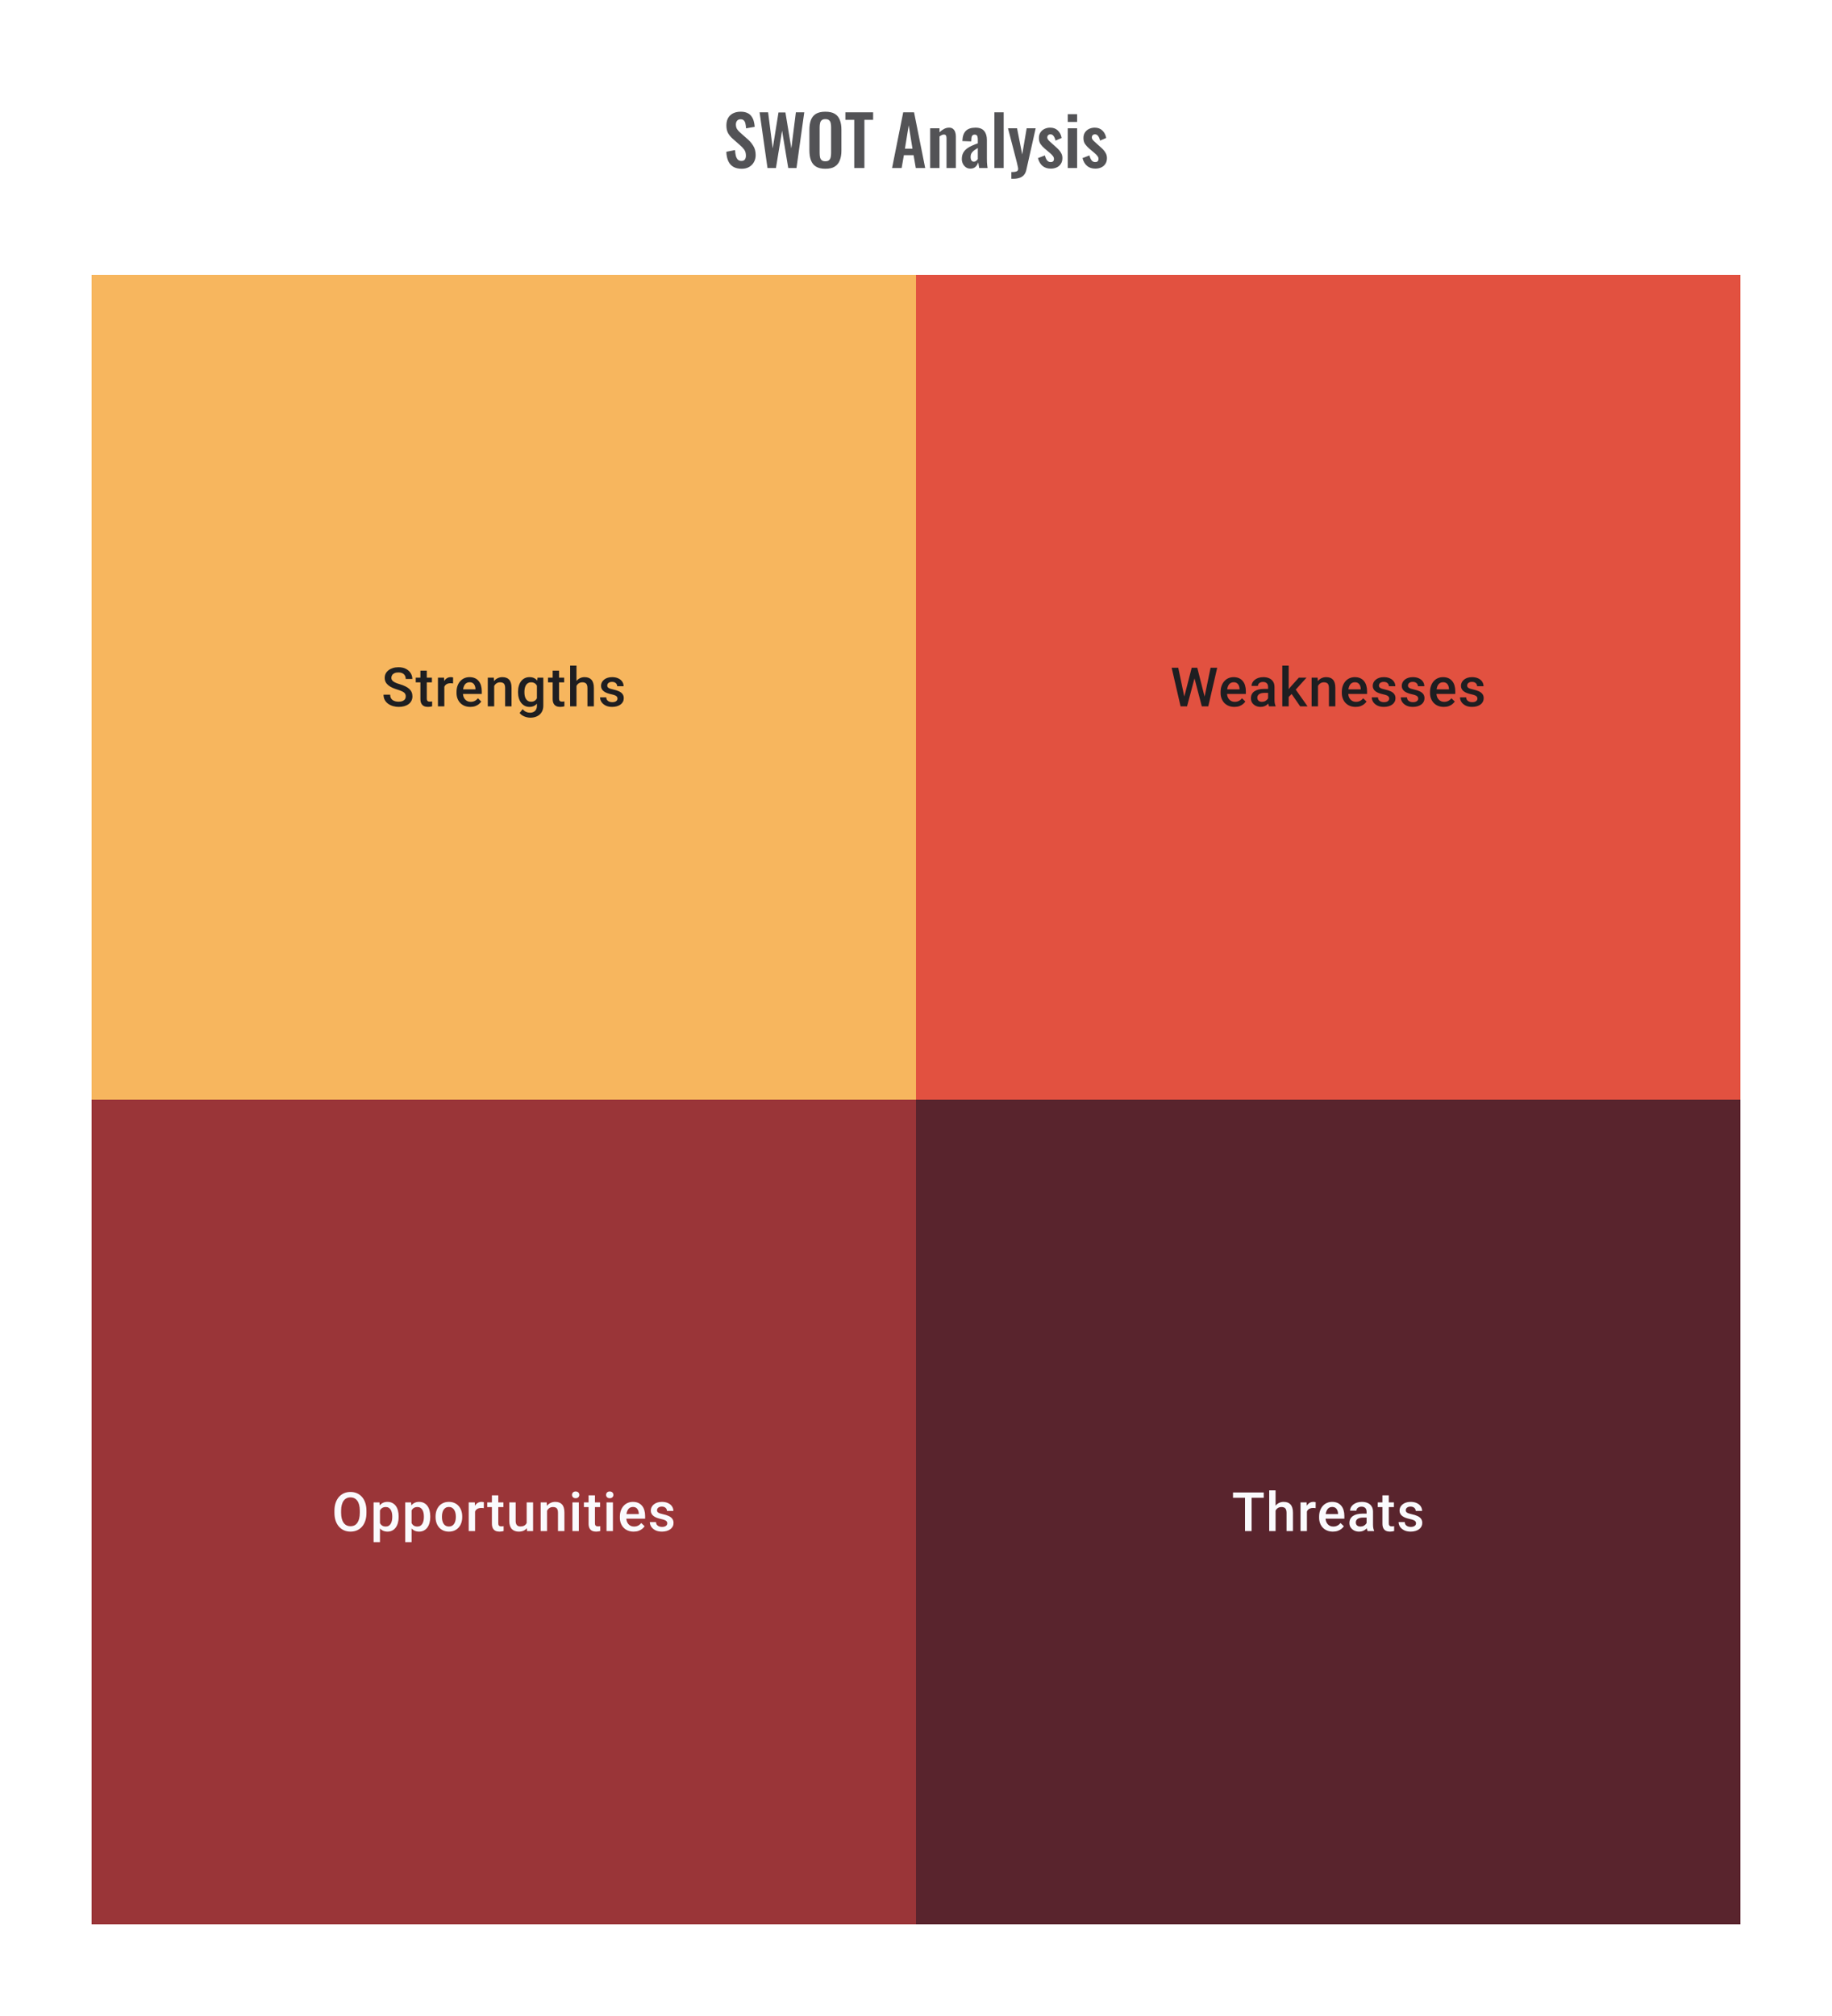
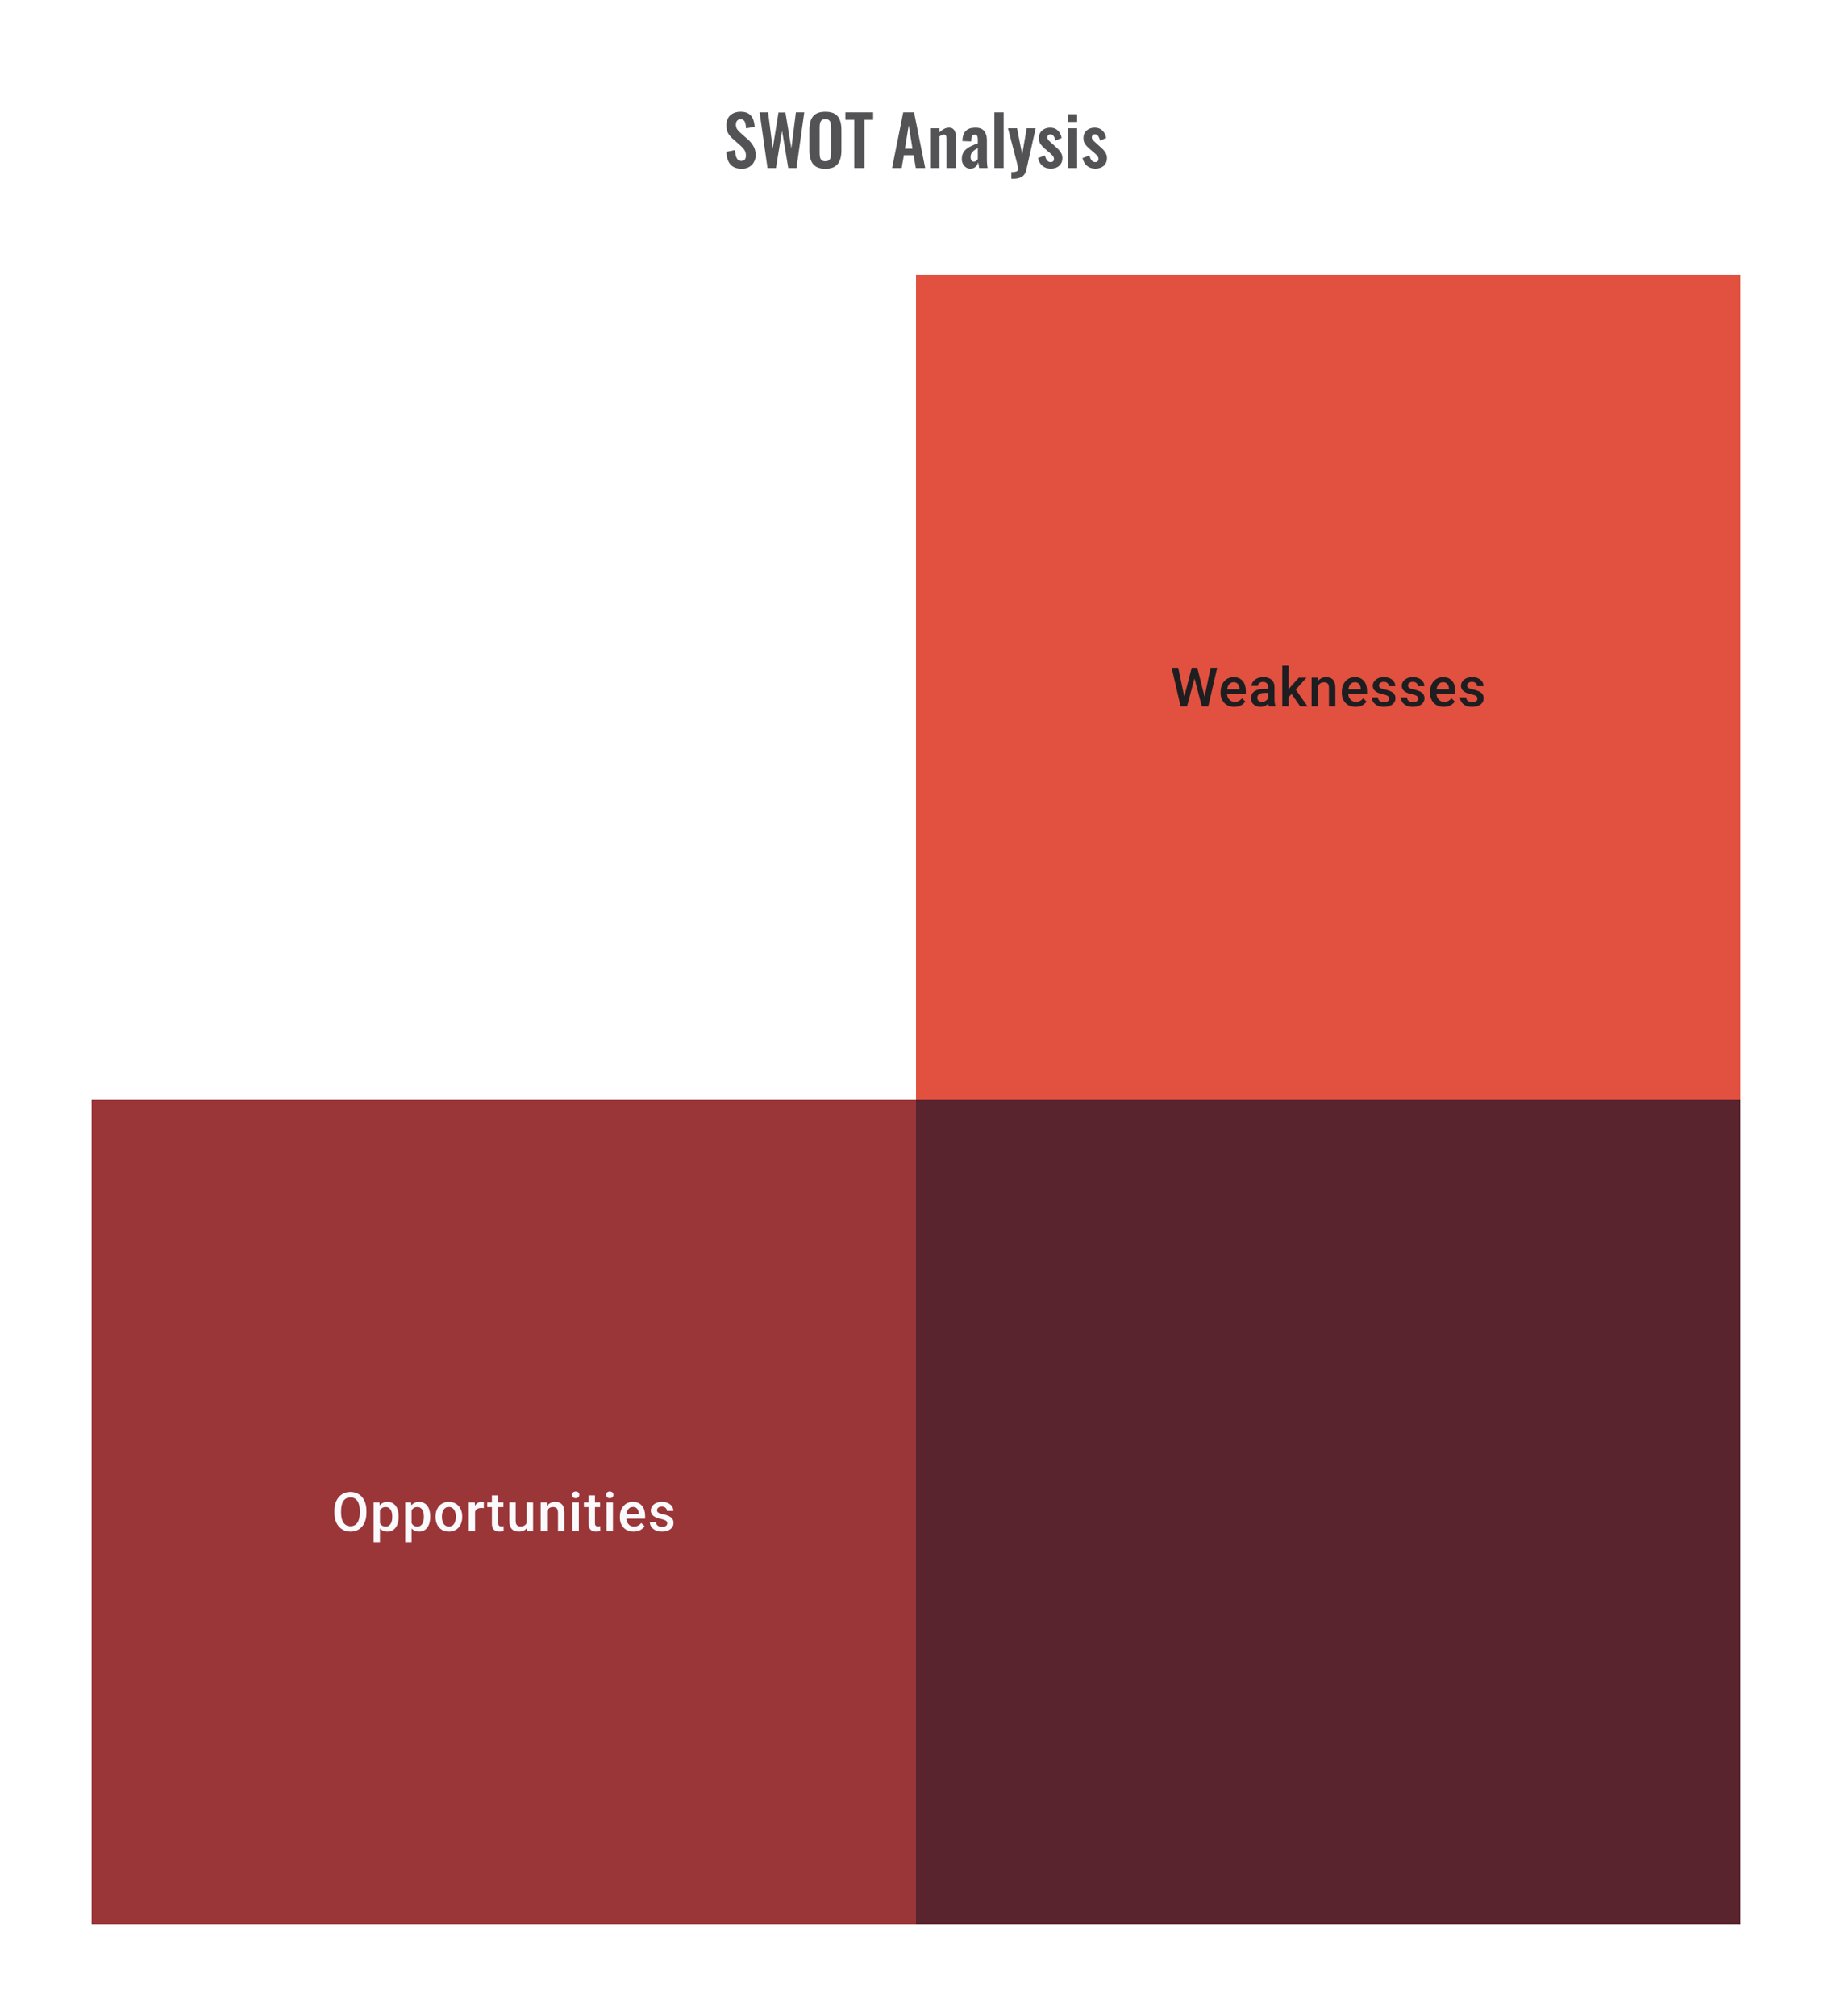
<svg xmlns="http://www.w3.org/2000/svg" width="480" height="528" viewBox="0 0 480 528" fill="none">
  <path d="M194.338 44.198C193.462 44.198 192.73 44.03 192.142 43.694C191.554 43.346 191.11 42.842 190.81 42.182C190.51 41.522 190.342 40.712 190.306 39.752L192.592 39.302C192.616 39.866 192.682 40.364 192.79 40.796C192.91 41.228 193.084 41.564 193.312 41.804C193.552 42.032 193.864 42.146 194.248 42.146C194.68 42.146 194.986 42.02 195.166 41.768C195.346 41.504 195.436 41.174 195.436 40.778C195.436 40.142 195.292 39.62 195.004 39.212C194.716 38.804 194.332 38.396 193.852 37.988L192.016 36.368C191.5 35.924 191.086 35.432 190.774 34.892C190.474 34.34 190.324 33.662 190.324 32.858C190.324 31.706 190.66 30.818 191.332 30.194C192.004 29.57 192.922 29.258 194.086 29.258C194.77 29.258 195.34 29.366 195.796 29.582C196.252 29.786 196.612 30.074 196.876 30.446C197.152 30.818 197.356 31.244 197.488 31.724C197.62 32.192 197.704 32.69 197.74 33.218L195.472 33.614C195.448 33.158 195.394 32.75 195.31 32.39C195.238 32.03 195.1 31.748 194.896 31.544C194.704 31.34 194.416 31.238 194.032 31.238C193.636 31.238 193.33 31.37 193.114 31.634C192.91 31.886 192.808 32.204 192.808 32.588C192.808 33.08 192.91 33.488 193.114 33.812C193.318 34.124 193.612 34.448 193.996 34.784L195.814 36.386C196.414 36.89 196.924 37.484 197.344 38.168C197.776 38.84 197.992 39.656 197.992 40.616C197.992 41.312 197.836 41.93 197.524 42.47C197.224 43.01 196.798 43.436 196.246 43.748C195.706 44.048 195.07 44.198 194.338 44.198ZM201.091 44L199.021 29.42H201.253L202.459 38.87L203.971 29.456H205.789L207.337 38.87L208.525 29.42H210.721L208.687 44H206.527L204.907 34.226L203.305 44H201.091ZM216.247 44.198C215.215 44.198 214.393 44.006 213.781 43.622C213.169 43.238 212.731 42.686 212.467 41.966C212.203 41.246 212.071 40.394 212.071 39.41V33.956C212.071 32.972 212.203 32.132 212.467 31.436C212.731 30.728 213.169 30.188 213.781 29.816C214.393 29.444 215.215 29.258 216.247 29.258C217.303 29.258 218.131 29.444 218.731 29.816C219.343 30.188 219.781 30.728 220.045 31.436C220.321 32.132 220.459 32.972 220.459 33.956V39.428C220.459 40.4 220.321 41.246 220.045 41.966C219.781 42.674 219.343 43.226 218.731 43.622C218.131 44.006 217.303 44.198 216.247 44.198ZM216.247 42.236C216.691 42.236 217.015 42.14 217.219 41.948C217.435 41.756 217.579 41.492 217.651 41.156C217.723 40.82 217.759 40.454 217.759 40.058V33.344C217.759 32.936 217.723 32.57 217.651 32.246C217.579 31.922 217.435 31.67 217.219 31.49C217.015 31.298 216.691 31.202 216.247 31.202C215.827 31.202 215.509 31.298 215.293 31.49C215.077 31.67 214.933 31.922 214.861 32.246C214.789 32.57 214.753 32.936 214.753 33.344V40.058C214.753 40.454 214.783 40.82 214.843 41.156C214.915 41.492 215.059 41.756 215.275 41.948C215.491 42.14 215.815 42.236 216.247 42.236ZM223.818 44V31.382H221.496V29.42H228.768V31.382H226.482V44H223.818ZM233.733 44L236.649 29.42H239.493L242.409 44H239.943L239.367 40.634H236.829L236.235 44H233.733ZM237.099 38.942H239.079L238.089 32.822L237.099 38.942ZM243.713 44V33.596H246.161V34.64C246.533 34.28 246.923 33.992 247.331 33.776C247.751 33.548 248.201 33.434 248.681 33.434C249.113 33.434 249.455 33.542 249.707 33.758C249.959 33.962 250.145 34.238 250.265 34.586C250.385 34.934 250.445 35.312 250.445 35.72V44H247.997V36.206C247.997 35.894 247.949 35.654 247.853 35.486C247.757 35.318 247.571 35.234 247.295 35.234C247.127 35.234 246.941 35.282 246.737 35.378C246.545 35.474 246.353 35.594 246.161 35.738V44H243.713ZM254.255 44.162C253.787 44.162 253.385 44.042 253.049 43.802C252.713 43.55 252.455 43.238 252.275 42.866C252.095 42.482 252.005 42.086 252.005 41.678C252.005 41.03 252.125 40.484 252.365 40.04C252.605 39.596 252.923 39.224 253.319 38.924C253.715 38.624 254.165 38.366 254.669 38.15C255.173 37.922 255.683 37.718 256.199 37.538V36.638C256.199 36.338 256.175 36.086 256.127 35.882C256.091 35.678 256.013 35.522 255.893 35.414C255.785 35.306 255.611 35.252 255.371 35.252C255.167 35.252 254.999 35.3 254.867 35.396C254.747 35.492 254.657 35.63 254.597 35.81C254.549 35.978 254.519 36.176 254.507 36.404L254.471 37.034L252.149 36.944C252.185 35.744 252.479 34.862 253.031 34.298C253.595 33.722 254.447 33.434 255.587 33.434C256.631 33.434 257.387 33.722 257.855 34.298C258.335 34.874 258.575 35.654 258.575 36.638V41.444C258.575 41.828 258.581 42.176 258.593 42.488C258.617 42.8 258.641 43.082 258.665 43.334C258.701 43.586 258.731 43.808 258.755 44H256.559C256.523 43.76 256.475 43.49 256.415 43.19C256.367 42.878 256.331 42.65 256.307 42.506C256.187 42.926 255.959 43.31 255.623 43.658C255.287 43.994 254.831 44.162 254.255 44.162ZM255.155 42.344C255.311 42.344 255.455 42.308 255.587 42.236C255.731 42.152 255.857 42.056 255.965 41.948C256.073 41.84 256.151 41.744 256.199 41.66V38.762C255.935 38.918 255.683 39.074 255.443 39.23C255.215 39.386 255.011 39.56 254.831 39.752C254.663 39.932 254.531 40.13 254.435 40.346C254.351 40.562 254.309 40.814 254.309 41.102C254.309 41.486 254.381 41.792 254.525 42.02C254.681 42.236 254.891 42.344 255.155 42.344ZM260.539 44V29.42H262.969V44H260.539ZM264.985 46.826V45.062C265.405 45.062 265.747 45.038 266.011 44.99C266.275 44.942 266.467 44.858 266.587 44.738C266.707 44.618 266.767 44.45 266.767 44.234C266.767 44.078 266.725 43.832 266.641 43.496C266.569 43.16 266.485 42.794 266.389 42.398L264.103 33.596H266.479L267.829 40.454L268.999 33.596H271.357L268.927 44.414C268.795 45.026 268.573 45.506 268.261 45.854C267.949 46.202 267.559 46.448 267.091 46.592C266.623 46.748 266.077 46.826 265.453 46.826H264.985ZM275.315 44.162C274.439 44.162 273.719 43.928 273.155 43.46C272.591 42.992 272.189 42.308 271.949 41.408L273.767 40.706C273.911 41.27 274.103 41.702 274.343 42.002C274.583 42.302 274.895 42.452 275.279 42.452C275.567 42.452 275.783 42.38 275.927 42.236C276.071 42.092 276.143 41.894 276.143 41.642C276.143 41.354 276.053 41.096 275.873 40.868C275.705 40.628 275.411 40.334 274.991 39.986L273.731 38.924C273.275 38.528 272.903 38.126 272.615 37.718C272.339 37.298 272.201 36.776 272.201 36.152C272.201 35.588 272.327 35.108 272.579 34.712C272.843 34.304 273.197 33.992 273.641 33.776C274.097 33.548 274.601 33.434 275.153 33.434C275.993 33.434 276.665 33.686 277.169 34.19C277.685 34.682 278.015 35.33 278.159 36.134L276.557 36.818C276.497 36.53 276.407 36.266 276.287 36.026C276.179 35.774 276.035 35.57 275.855 35.414C275.675 35.258 275.465 35.18 275.225 35.18C274.973 35.18 274.769 35.258 274.613 35.414C274.469 35.57 274.397 35.768 274.397 36.008C274.397 36.212 274.481 36.422 274.649 36.638C274.829 36.854 275.081 37.1 275.405 37.376L276.683 38.528C276.959 38.768 277.223 39.026 277.475 39.302C277.727 39.578 277.937 39.89 278.105 40.238C278.273 40.574 278.357 40.964 278.357 41.408C278.357 42.008 278.219 42.512 277.943 42.92C277.679 43.328 277.313 43.64 276.845 43.856C276.389 44.06 275.879 44.162 275.315 44.162ZM279.768 44V33.596H282.216V44H279.768ZM279.768 31.94V29.906H282.216V31.94H279.768ZM286.987 44.162C286.111 44.162 285.391 43.928 284.827 43.46C284.263 42.992 283.861 42.308 283.621 41.408L285.439 40.706C285.583 41.27 285.775 41.702 286.015 42.002C286.255 42.302 286.567 42.452 286.951 42.452C287.239 42.452 287.455 42.38 287.599 42.236C287.743 42.092 287.815 41.894 287.815 41.642C287.815 41.354 287.725 41.096 287.545 40.868C287.377 40.628 287.083 40.334 286.663 39.986L285.403 38.924C284.947 38.528 284.575 38.126 284.287 37.718C284.011 37.298 283.873 36.776 283.873 36.152C283.873 35.588 283.999 35.108 284.251 34.712C284.515 34.304 284.869 33.992 285.313 33.776C285.769 33.548 286.273 33.434 286.825 33.434C287.665 33.434 288.337 33.686 288.841 34.19C289.357 34.682 289.687 35.33 289.831 36.134L288.229 36.818C288.169 36.53 288.079 36.266 287.959 36.026C287.851 35.774 287.707 35.57 287.527 35.414C287.347 35.258 287.137 35.18 286.897 35.18C286.645 35.18 286.441 35.258 286.285 35.414C286.141 35.57 286.069 35.768 286.069 36.008C286.069 36.212 286.153 36.422 286.321 36.638C286.501 36.854 286.753 37.1 287.077 37.376L288.355 38.528C288.631 38.768 288.895 39.026 289.147 39.302C289.399 39.578 289.609 39.89 289.777 40.238C289.945 40.574 290.029 40.964 290.029 41.408C290.029 42.008 289.891 42.512 289.615 42.92C289.351 43.328 288.985 43.64 288.517 43.856C288.061 44.06 287.551 44.162 286.987 44.162Z" fill="#1E1E21" fill-opacity="0.76" />
-   <rect width="216" height="216" transform="translate(24 72)" fill="#F7B65E" />
-   <path d="M106.311 182.396C106.311 182.188 106.278 182.003 106.213 181.841C106.153 181.679 106.045 181.531 105.887 181.396C105.73 181.262 105.508 181.133 105.221 181.008C104.938 180.878 104.577 180.746 104.137 180.612C103.656 180.464 103.212 180.299 102.804 180.119C102.402 179.934 102.05 179.721 101.749 179.48C101.448 179.235 101.214 178.955 101.048 178.64C100.881 178.32 100.798 177.952 100.798 177.536C100.798 177.124 100.883 176.749 101.055 176.411C101.23 176.073 101.478 175.782 101.797 175.536C102.122 175.286 102.503 175.094 102.943 174.96C103.383 174.821 103.869 174.752 104.401 174.752C105.151 174.752 105.797 174.89 106.338 175.168C106.885 175.446 107.304 175.819 107.595 176.286C107.891 176.754 108.04 177.27 108.04 177.834H106.311C106.311 177.501 106.239 177.207 106.095 176.953C105.957 176.693 105.744 176.49 105.457 176.342C105.174 176.194 104.816 176.119 104.38 176.119C103.968 176.119 103.626 176.182 103.353 176.307C103.08 176.432 102.876 176.601 102.742 176.814C102.608 177.027 102.54 177.267 102.54 177.536C102.54 177.726 102.584 177.899 102.672 178.057C102.76 178.209 102.895 178.353 103.075 178.487C103.256 178.617 103.482 178.739 103.756 178.855C104.029 178.971 104.35 179.082 104.721 179.188C105.281 179.355 105.769 179.54 106.186 179.744C106.602 179.943 106.949 180.17 107.227 180.424C107.505 180.679 107.713 180.968 107.852 181.292C107.991 181.612 108.06 181.975 108.06 182.382C108.06 182.808 107.975 183.192 107.804 183.535C107.632 183.873 107.387 184.162 107.068 184.403C106.753 184.639 106.373 184.822 105.929 184.951C105.489 185.076 104.998 185.139 104.457 185.139C103.971 185.139 103.492 185.074 103.02 184.944C102.552 184.815 102.126 184.618 101.742 184.354C101.358 184.086 101.052 183.753 100.825 183.354C100.599 182.952 100.485 182.482 100.485 181.945H102.228C102.228 182.274 102.284 182.554 102.395 182.785C102.51 183.017 102.67 183.206 102.874 183.354C103.077 183.498 103.313 183.604 103.582 183.674C103.855 183.743 104.147 183.778 104.457 183.778C104.864 183.778 105.204 183.72 105.477 183.604C105.755 183.489 105.964 183.327 106.102 183.118C106.241 182.91 106.311 182.669 106.311 182.396ZM113.163 177.487V178.709H108.928V177.487H113.163ZM110.15 175.647H111.823V182.924C111.823 183.155 111.856 183.334 111.921 183.459C111.99 183.579 112.085 183.66 112.205 183.702C112.326 183.743 112.467 183.764 112.629 183.764C112.745 183.764 112.856 183.757 112.962 183.743C113.069 183.729 113.154 183.715 113.219 183.702L113.226 184.979C113.087 185.021 112.925 185.058 112.74 185.09C112.559 185.123 112.351 185.139 112.115 185.139C111.731 185.139 111.391 185.072 111.094 184.938C110.798 184.799 110.567 184.574 110.4 184.264C110.233 183.954 110.15 183.542 110.15 183.028V175.647ZM116.42 178.918V185H114.746V177.487H116.343L116.42 178.918ZM118.718 177.439L118.704 178.994C118.602 178.975 118.491 178.962 118.371 178.952C118.255 178.943 118.139 178.938 118.024 178.938C117.737 178.938 117.484 178.98 117.267 179.063C117.049 179.142 116.866 179.258 116.718 179.411C116.575 179.559 116.464 179.739 116.385 179.952C116.306 180.165 116.26 180.403 116.246 180.667L115.864 180.695C115.864 180.223 115.91 179.786 116.003 179.383C116.096 178.98 116.235 178.626 116.42 178.32C116.609 178.015 116.846 177.777 117.128 177.605C117.415 177.434 117.746 177.348 118.121 177.348C118.223 177.348 118.331 177.358 118.447 177.376C118.567 177.395 118.658 177.416 118.718 177.439ZM123.224 185.139C122.668 185.139 122.166 185.049 121.717 184.868C121.273 184.683 120.893 184.426 120.578 184.097C120.268 183.769 120.03 183.382 119.863 182.938C119.697 182.493 119.613 182.014 119.613 181.501V181.223C119.613 180.635 119.699 180.103 119.87 179.626C120.041 179.149 120.28 178.742 120.585 178.404C120.891 178.061 121.252 177.8 121.669 177.619C122.085 177.439 122.536 177.348 123.023 177.348C123.559 177.348 124.029 177.439 124.432 177.619C124.835 177.8 125.168 178.054 125.432 178.383C125.7 178.707 125.899 179.094 126.029 179.543C126.163 179.992 126.23 180.487 126.23 181.028V181.744H120.426V180.542H124.578V180.41C124.569 180.11 124.508 179.827 124.397 179.563C124.291 179.3 124.127 179.087 123.904 178.925C123.682 178.763 123.386 178.682 123.016 178.682C122.738 178.682 122.49 178.742 122.273 178.862C122.06 178.978 121.881 179.147 121.738 179.369C121.594 179.591 121.483 179.86 121.405 180.174C121.331 180.485 121.294 180.834 121.294 181.223V181.501C121.294 181.829 121.338 182.135 121.426 182.417C121.518 182.695 121.652 182.938 121.828 183.146C122.004 183.354 122.217 183.519 122.467 183.639C122.717 183.755 123.002 183.813 123.321 183.813C123.724 183.813 124.083 183.732 124.397 183.57C124.712 183.408 124.985 183.179 125.217 182.882L126.098 183.736C125.936 183.972 125.726 184.199 125.467 184.417C125.207 184.63 124.89 184.803 124.515 184.938C124.145 185.072 123.715 185.139 123.224 185.139ZM129.48 179.091V185H127.806V177.487H129.382L129.48 179.091ZM129.181 180.966L128.639 180.959C128.644 180.427 128.718 179.938 128.862 179.494C129.01 179.05 129.213 178.668 129.473 178.348C129.736 178.029 130.051 177.784 130.417 177.612C130.783 177.436 131.19 177.348 131.639 177.348C132 177.348 132.326 177.399 132.618 177.501C132.914 177.598 133.166 177.758 133.375 177.98C133.588 178.202 133.75 178.492 133.861 178.848C133.972 179.2 134.027 179.633 134.027 180.147V185H132.347V180.14C132.347 179.779 132.294 179.494 132.187 179.286C132.086 179.073 131.935 178.922 131.736 178.834C131.542 178.742 131.299 178.695 131.007 178.695C130.72 178.695 130.463 178.756 130.236 178.876C130.01 178.996 129.817 179.161 129.66 179.369C129.507 179.577 129.389 179.818 129.306 180.091C129.223 180.364 129.181 180.656 129.181 180.966ZM140.832 177.487H142.352V184.792C142.352 185.468 142.209 186.042 141.922 186.514C141.635 186.986 141.234 187.345 140.721 187.59C140.207 187.84 139.612 187.965 138.936 187.965C138.649 187.965 138.33 187.923 137.978 187.84C137.631 187.757 137.293 187.622 136.964 187.437C136.64 187.257 136.369 187.018 136.152 186.722L136.936 185.736C137.205 186.055 137.501 186.289 137.825 186.437C138.149 186.585 138.489 186.659 138.846 186.659C139.23 186.659 139.556 186.588 139.825 186.444C140.098 186.305 140.309 186.099 140.457 185.826C140.605 185.553 140.679 185.22 140.679 184.826V179.188L140.832 177.487ZM135.728 181.327V181.181C135.728 180.612 135.798 180.093 135.937 179.626C136.075 179.154 136.275 178.749 136.534 178.411C136.793 178.068 137.108 177.807 137.478 177.626C137.848 177.441 138.267 177.348 138.735 177.348C139.221 177.348 139.635 177.436 139.978 177.612C140.325 177.788 140.614 178.04 140.846 178.369C141.077 178.693 141.258 179.082 141.387 179.536C141.521 179.985 141.621 180.485 141.686 181.035V181.501C141.626 182.037 141.524 182.528 141.38 182.973C141.237 183.417 141.047 183.801 140.811 184.125C140.575 184.449 140.283 184.699 139.936 184.875C139.593 185.051 139.188 185.139 138.721 185.139C138.263 185.139 137.848 185.044 137.478 184.854C137.112 184.664 136.798 184.398 136.534 184.056C136.275 183.713 136.075 183.31 135.937 182.848C135.798 182.38 135.728 181.873 135.728 181.327ZM137.402 181.181V181.327C137.402 181.67 137.434 181.989 137.499 182.285C137.568 182.581 137.672 182.843 137.811 183.07C137.955 183.292 138.135 183.468 138.353 183.597C138.575 183.722 138.837 183.785 139.137 183.785C139.531 183.785 139.853 183.702 140.103 183.535C140.357 183.368 140.552 183.144 140.686 182.861C140.825 182.574 140.922 182.255 140.977 181.903V180.647C140.95 180.373 140.892 180.119 140.804 179.883C140.721 179.647 140.607 179.441 140.464 179.265C140.32 179.084 140.14 178.945 139.922 178.848C139.705 178.746 139.448 178.695 139.151 178.695C138.851 178.695 138.589 178.76 138.367 178.89C138.145 179.019 137.962 179.198 137.818 179.424C137.679 179.651 137.575 179.915 137.506 180.216C137.436 180.517 137.402 180.839 137.402 181.181ZM147.816 177.487V178.709H143.581V177.487H147.816ZM144.803 175.647H146.476V182.924C146.476 183.155 146.509 183.334 146.574 183.459C146.643 183.579 146.738 183.66 146.858 183.702C146.979 183.743 147.12 183.764 147.282 183.764C147.398 183.764 147.509 183.757 147.615 183.743C147.722 183.729 147.807 183.715 147.872 183.702L147.879 184.979C147.74 185.021 147.578 185.058 147.393 185.09C147.212 185.123 147.004 185.139 146.768 185.139C146.384 185.139 146.044 185.072 145.747 184.938C145.451 184.799 145.22 184.574 145.053 184.264C144.886 183.954 144.803 183.542 144.803 183.028V175.647ZM151.045 174.335V185H149.378V174.335H151.045ZM150.753 180.966L150.212 180.959C150.216 180.441 150.288 179.961 150.427 179.522C150.57 179.082 150.769 178.7 151.024 178.376C151.283 178.047 151.593 177.795 151.954 177.619C152.315 177.439 152.716 177.348 153.156 177.348C153.526 177.348 153.859 177.399 154.155 177.501C154.456 177.603 154.716 177.767 154.933 177.994C155.151 178.216 155.315 178.508 155.426 178.869C155.542 179.225 155.6 179.661 155.6 180.174V185H153.919V180.16C153.919 179.799 153.866 179.512 153.76 179.3C153.658 179.087 153.507 178.934 153.308 178.841C153.109 178.744 152.866 178.695 152.579 178.695C152.278 178.695 152.012 178.756 151.781 178.876C151.554 178.996 151.364 179.161 151.211 179.369C151.059 179.577 150.943 179.818 150.864 180.091C150.79 180.364 150.753 180.656 150.753 180.966ZM161.793 182.966C161.793 182.799 161.751 182.649 161.668 182.514C161.585 182.375 161.425 182.25 161.189 182.139C160.957 182.028 160.615 181.926 160.161 181.834C159.763 181.746 159.397 181.642 159.064 181.521C158.735 181.396 158.453 181.246 158.217 181.07C157.981 180.894 157.798 180.686 157.668 180.445C157.539 180.204 157.474 179.927 157.474 179.612C157.474 179.306 157.541 179.017 157.675 178.744C157.81 178.471 158.002 178.23 158.252 178.022C158.502 177.814 158.805 177.649 159.161 177.529C159.522 177.409 159.925 177.348 160.369 177.348C160.999 177.348 161.538 177.455 161.987 177.668C162.441 177.876 162.788 178.161 163.029 178.522C163.269 178.878 163.39 179.281 163.39 179.73H161.716C161.716 179.531 161.666 179.346 161.564 179.175C161.467 178.999 161.318 178.857 161.119 178.751C160.92 178.64 160.67 178.584 160.369 178.584C160.082 178.584 159.844 178.631 159.654 178.723C159.469 178.811 159.33 178.927 159.238 179.07C159.15 179.214 159.106 179.371 159.106 179.543C159.106 179.667 159.129 179.781 159.175 179.883C159.226 179.98 159.309 180.07 159.425 180.154C159.541 180.232 159.698 180.306 159.897 180.376C160.101 180.445 160.356 180.512 160.661 180.577C161.235 180.697 161.728 180.852 162.14 181.042C162.557 181.227 162.876 181.468 163.098 181.764C163.32 182.056 163.431 182.426 163.431 182.875C163.431 183.209 163.36 183.514 163.216 183.792C163.077 184.065 162.874 184.303 162.605 184.507C162.337 184.706 162.015 184.861 161.64 184.972C161.27 185.083 160.853 185.139 160.39 185.139C159.71 185.139 159.134 185.019 158.661 184.778C158.189 184.532 157.831 184.22 157.585 183.84C157.344 183.456 157.224 183.058 157.224 182.646H158.842C158.86 182.956 158.946 183.204 159.099 183.389C159.256 183.57 159.451 183.702 159.682 183.785C159.918 183.864 160.161 183.903 160.411 183.903C160.712 183.903 160.964 183.864 161.168 183.785C161.372 183.702 161.527 183.59 161.633 183.452C161.74 183.308 161.793 183.146 161.793 182.966Z" fill="#1E1E21" />
  <rect width="216" height="216" transform="translate(240 72)" fill="#E25140" />
  <path d="M310.219 182.73L312.233 174.89H313.288L313.17 176.911L311.017 185H309.92L310.219 182.73ZM308.712 174.89L310.344 182.667L310.49 185H309.323L306.983 174.89H308.712ZM315.572 182.646L317.183 174.89H318.919L316.579 185H315.413L315.572 182.646ZM313.698 174.89L315.69 182.75L315.982 185H314.885L312.767 176.911L312.656 174.89H313.698ZM323.418 185.139C322.863 185.139 322.36 185.049 321.911 184.868C321.467 184.683 321.087 184.426 320.773 184.097C320.462 183.769 320.224 183.382 320.057 182.938C319.891 182.493 319.807 182.014 319.807 181.501V181.223C319.807 180.635 319.893 180.103 320.064 179.626C320.236 179.149 320.474 178.742 320.78 178.404C321.085 178.061 321.446 177.8 321.863 177.619C322.279 177.439 322.731 177.348 323.217 177.348C323.754 177.348 324.223 177.439 324.626 177.619C325.029 177.8 325.362 178.054 325.626 178.383C325.894 178.707 326.094 179.094 326.223 179.543C326.357 179.992 326.424 180.487 326.424 181.028V181.744H320.62V180.542H324.772V180.41C324.763 180.11 324.703 179.827 324.591 179.563C324.485 179.3 324.321 179.087 324.098 178.925C323.876 178.763 323.58 178.682 323.21 178.682C322.932 178.682 322.684 178.742 322.467 178.862C322.254 178.978 322.076 179.147 321.932 179.369C321.789 179.591 321.678 179.86 321.599 180.174C321.525 180.485 321.488 180.834 321.488 181.223V181.501C321.488 181.829 321.532 182.135 321.62 182.417C321.712 182.695 321.846 182.938 322.022 183.146C322.198 183.354 322.411 183.519 322.661 183.639C322.911 183.755 323.196 183.813 323.515 183.813C323.918 183.813 324.277 183.732 324.591 183.57C324.906 183.408 325.179 183.179 325.411 182.882L326.293 183.736C326.131 183.972 325.92 184.199 325.661 184.417C325.401 184.63 325.084 184.803 324.709 184.938C324.339 185.072 323.909 185.139 323.418 185.139ZM332.25 183.493V179.911C332.25 179.642 332.201 179.411 332.104 179.216C332.007 179.022 331.859 178.871 331.659 178.765C331.465 178.658 331.22 178.605 330.924 178.605C330.65 178.605 330.414 178.651 330.215 178.744C330.016 178.837 329.861 178.962 329.75 179.119C329.639 179.276 329.583 179.455 329.583 179.654H327.917C327.917 179.357 327.989 179.07 328.132 178.793C328.276 178.515 328.484 178.267 328.757 178.05C329.03 177.832 329.357 177.661 329.736 177.536C330.116 177.411 330.542 177.348 331.014 177.348C331.578 177.348 332.078 177.443 332.514 177.633C332.953 177.823 333.298 178.11 333.548 178.494C333.803 178.874 333.93 179.35 333.93 179.924V183.264C333.93 183.607 333.953 183.915 333.999 184.188C334.05 184.456 334.122 184.69 334.215 184.889V185H332.5C332.421 184.819 332.358 184.59 332.312 184.313C332.271 184.03 332.25 183.757 332.25 183.493ZM332.493 180.431L332.507 181.466H331.305C330.995 181.466 330.722 181.496 330.486 181.556C330.25 181.612 330.053 181.695 329.896 181.806C329.739 181.917 329.62 182.051 329.542 182.209C329.463 182.366 329.424 182.544 329.424 182.743C329.424 182.942 329.47 183.125 329.563 183.292C329.655 183.454 329.789 183.581 329.965 183.674C330.146 183.766 330.363 183.813 330.618 183.813C330.961 183.813 331.259 183.743 331.514 183.604C331.773 183.461 331.977 183.287 332.125 183.084C332.273 182.875 332.352 182.679 332.361 182.493L332.902 183.236C332.847 183.426 332.752 183.63 332.618 183.847C332.483 184.065 332.308 184.273 332.09 184.472C331.877 184.667 331.62 184.826 331.319 184.951C331.023 185.076 330.68 185.139 330.292 185.139C329.801 185.139 329.364 185.042 328.979 184.847C328.595 184.648 328.294 184.382 328.077 184.049C327.859 183.711 327.75 183.329 327.75 182.903C327.75 182.505 327.824 182.153 327.973 181.848C328.125 181.538 328.348 181.278 328.639 181.07C328.935 180.862 329.296 180.704 329.722 180.598C330.148 180.487 330.634 180.431 331.18 180.431H332.493ZM337.651 174.335V185H335.971V174.335H337.651ZM342.317 177.487L339.047 181.112L337.256 182.945L336.818 181.528L338.172 179.855L340.297 177.487H342.317ZM340.658 185L338.221 181.473L339.276 180.299L342.595 185H340.658ZM345.323 179.091V185H343.65V177.487H345.226L345.323 179.091ZM345.025 180.966L344.483 180.959C344.488 180.427 344.562 179.938 344.706 179.494C344.854 179.05 345.057 178.668 345.317 178.348C345.58 178.029 345.895 177.784 346.261 177.612C346.627 177.436 347.034 177.348 347.483 177.348C347.844 177.348 348.17 177.399 348.462 177.501C348.758 177.598 349.01 177.758 349.219 177.98C349.432 178.202 349.594 178.492 349.705 178.848C349.816 179.2 349.871 179.633 349.871 180.147V185H348.191V180.14C348.191 179.779 348.138 179.494 348.031 179.286C347.93 179.073 347.779 178.922 347.58 178.834C347.386 178.742 347.143 178.695 346.851 178.695C346.564 178.695 346.307 178.756 346.08 178.876C345.853 178.996 345.661 179.161 345.504 179.369C345.351 179.577 345.233 179.818 345.15 180.091C345.067 180.364 345.025 180.656 345.025 180.966ZM355.176 185.139C354.62 185.139 354.118 185.049 353.669 184.868C353.225 184.683 352.845 184.426 352.53 184.097C352.22 183.769 351.982 183.382 351.815 182.938C351.649 182.493 351.565 182.014 351.565 181.501V181.223C351.565 180.635 351.651 180.103 351.822 179.626C351.993 179.149 352.232 178.742 352.537 178.404C352.843 178.061 353.204 177.8 353.621 177.619C354.037 177.439 354.488 177.348 354.974 177.348C355.511 177.348 355.981 177.439 356.384 177.619C356.787 177.8 357.12 178.054 357.384 178.383C357.652 178.707 357.851 179.094 357.981 179.543C358.115 179.992 358.182 180.487 358.182 181.028V181.744H352.378V180.542H356.53V180.41C356.521 180.11 356.46 179.827 356.349 179.563C356.243 179.3 356.078 179.087 355.856 178.925C355.634 178.763 355.338 178.682 354.968 178.682C354.69 178.682 354.442 178.742 354.225 178.862C354.012 178.978 353.833 179.147 353.69 179.369C353.546 179.591 353.435 179.86 353.357 180.174C353.283 180.485 353.246 180.834 353.246 181.223V181.501C353.246 181.829 353.29 182.135 353.377 182.417C353.47 182.695 353.604 182.938 353.78 183.146C353.956 183.354 354.169 183.519 354.419 183.639C354.669 183.755 354.954 183.813 355.273 183.813C355.676 183.813 356.034 183.732 356.349 183.57C356.664 183.408 356.937 183.179 357.169 182.882L358.05 183.736C357.888 183.972 357.678 184.199 357.419 184.417C357.159 184.63 356.842 184.803 356.467 184.938C356.097 185.072 355.666 185.139 355.176 185.139ZM363.987 182.966C363.987 182.799 363.945 182.649 363.862 182.514C363.778 182.375 363.619 182.25 363.383 182.139C363.151 182.028 362.809 181.926 362.355 181.834C361.957 181.746 361.591 181.642 361.258 181.521C360.929 181.396 360.647 181.246 360.411 181.07C360.175 180.894 359.992 180.686 359.862 180.445C359.733 180.204 359.668 179.927 359.668 179.612C359.668 179.306 359.735 179.017 359.869 178.744C360.003 178.471 360.196 178.23 360.446 178.022C360.696 177.814 360.999 177.649 361.355 177.529C361.716 177.409 362.119 177.348 362.563 177.348C363.193 177.348 363.732 177.455 364.181 177.668C364.635 177.876 364.982 178.161 365.223 178.522C365.463 178.878 365.584 179.281 365.584 179.73H363.91C363.91 179.531 363.859 179.346 363.758 179.175C363.66 178.999 363.512 178.857 363.313 178.751C363.114 178.64 362.864 178.584 362.563 178.584C362.276 178.584 362.038 178.631 361.848 178.723C361.663 178.811 361.524 178.927 361.432 179.07C361.344 179.214 361.3 179.371 361.3 179.543C361.3 179.667 361.323 179.781 361.369 179.883C361.42 179.98 361.503 180.07 361.619 180.154C361.735 180.232 361.892 180.306 362.091 180.376C362.295 180.445 362.549 180.512 362.855 180.577C363.429 180.697 363.922 180.852 364.334 181.042C364.75 181.227 365.07 181.468 365.292 181.764C365.514 182.056 365.625 182.426 365.625 182.875C365.625 183.209 365.554 183.514 365.41 183.792C365.271 184.065 365.068 184.303 364.799 184.507C364.531 184.706 364.209 184.861 363.834 184.972C363.464 185.083 363.047 185.139 362.584 185.139C361.904 185.139 361.327 185.019 360.855 184.778C360.383 184.532 360.024 184.22 359.779 183.84C359.538 183.456 359.418 183.058 359.418 182.646H361.036C361.054 182.956 361.14 183.204 361.293 183.389C361.45 183.57 361.644 183.702 361.876 183.785C362.112 183.864 362.355 183.903 362.605 183.903C362.906 183.903 363.158 183.864 363.362 183.785C363.565 183.702 363.721 183.59 363.827 183.452C363.933 183.308 363.987 183.146 363.987 182.966ZM371.589 182.966C371.589 182.799 371.548 182.649 371.464 182.514C371.381 182.375 371.221 182.25 370.985 182.139C370.754 182.028 370.411 181.926 369.958 181.834C369.56 181.746 369.194 181.642 368.861 181.521C368.532 181.396 368.25 181.246 368.014 181.07C367.777 180.894 367.595 180.686 367.465 180.445C367.335 180.204 367.271 179.927 367.271 179.612C367.271 179.306 367.338 179.017 367.472 178.744C367.606 178.471 367.798 178.23 368.048 178.022C368.298 177.814 368.601 177.649 368.958 177.529C369.319 177.409 369.722 177.348 370.166 177.348C370.796 177.348 371.335 177.455 371.784 177.668C372.237 177.876 372.585 178.161 372.825 178.522C373.066 178.878 373.186 179.281 373.186 179.73H371.513C371.513 179.531 371.462 179.346 371.36 179.175C371.263 178.999 371.115 178.857 370.916 178.751C370.717 178.64 370.467 178.584 370.166 178.584C369.879 178.584 369.641 178.631 369.451 178.723C369.266 178.811 369.127 178.927 369.034 179.07C368.946 179.214 368.902 179.371 368.902 179.543C368.902 179.667 368.925 179.781 368.972 179.883C369.023 179.98 369.106 180.07 369.222 180.154C369.337 180.232 369.495 180.306 369.694 180.376C369.898 180.445 370.152 180.512 370.458 180.577C371.032 180.697 371.525 180.852 371.937 181.042C372.353 181.227 372.673 181.468 372.895 181.764C373.117 182.056 373.228 182.426 373.228 182.875C373.228 183.209 373.156 183.514 373.013 183.792C372.874 184.065 372.67 184.303 372.402 184.507C372.133 184.706 371.812 184.861 371.437 184.972C371.066 185.083 370.65 185.139 370.187 185.139C369.506 185.139 368.93 185.019 368.458 184.778C367.986 184.532 367.627 184.22 367.382 183.84C367.141 183.456 367.021 183.058 367.021 182.646H368.638C368.657 182.956 368.743 183.204 368.895 183.389C369.053 183.57 369.247 183.702 369.479 183.785C369.715 183.864 369.958 183.903 370.208 183.903C370.509 183.903 370.761 183.864 370.964 183.785C371.168 183.702 371.323 183.59 371.43 183.452C371.536 183.308 371.589 183.146 371.589 182.966ZM378.289 185.139C377.734 185.139 377.232 185.049 376.783 184.868C376.338 184.683 375.959 184.426 375.644 184.097C375.334 183.769 375.095 183.382 374.929 182.938C374.762 182.493 374.679 182.014 374.679 181.501V181.223C374.679 180.635 374.765 180.103 374.936 179.626C375.107 179.149 375.345 178.742 375.651 178.404C375.956 178.061 376.318 177.8 376.734 177.619C377.151 177.439 377.602 177.348 378.088 177.348C378.625 177.348 379.095 177.439 379.498 177.619C379.9 177.8 380.234 178.054 380.497 178.383C380.766 178.707 380.965 179.094 381.095 179.543C381.229 179.992 381.296 180.487 381.296 181.028V181.744H375.491V180.542H379.643V180.41C379.634 180.11 379.574 179.827 379.463 179.563C379.356 179.3 379.192 179.087 378.97 178.925C378.748 178.763 378.451 178.682 378.081 178.682C377.803 178.682 377.556 178.742 377.338 178.862C377.125 178.978 376.947 179.147 376.804 179.369C376.66 179.591 376.549 179.86 376.47 180.174C376.396 180.485 376.359 180.834 376.359 181.223V181.501C376.359 181.829 376.403 182.135 376.491 182.417C376.584 182.695 376.718 182.938 376.894 183.146C377.07 183.354 377.283 183.519 377.533 183.639C377.783 183.755 378.067 183.813 378.387 183.813C378.789 183.813 379.148 183.732 379.463 183.57C379.778 183.408 380.051 183.179 380.282 182.882L381.164 183.736C381.002 183.972 380.791 184.199 380.532 184.417C380.273 184.63 379.956 184.803 379.581 184.938C379.211 185.072 378.78 185.139 378.289 185.139ZM387.1 182.966C387.1 182.799 387.059 182.649 386.975 182.514C386.892 182.375 386.732 182.25 386.496 182.139C386.265 182.028 385.922 181.926 385.469 181.834C385.071 181.746 384.705 181.642 384.372 181.521C384.043 181.396 383.761 181.246 383.524 181.07C383.288 180.894 383.106 180.686 382.976 180.445C382.846 180.204 382.782 179.927 382.782 179.612C382.782 179.306 382.849 179.017 382.983 178.744C383.117 178.471 383.309 178.23 383.559 178.022C383.809 177.814 384.112 177.649 384.469 177.529C384.83 177.409 385.233 177.348 385.677 177.348C386.306 177.348 386.846 177.455 387.295 177.668C387.748 177.876 388.095 178.161 388.336 178.522C388.577 178.878 388.697 179.281 388.697 179.73H387.024C387.024 179.531 386.973 179.346 386.871 179.175C386.774 178.999 386.626 178.857 386.427 178.751C386.228 178.64 385.978 178.584 385.677 178.584C385.39 178.584 385.152 178.631 384.962 178.723C384.777 178.811 384.638 178.927 384.545 179.07C384.457 179.214 384.413 179.371 384.413 179.543C384.413 179.667 384.436 179.781 384.483 179.883C384.534 179.98 384.617 180.07 384.733 180.154C384.848 180.232 385.006 180.306 385.205 180.376C385.408 180.445 385.663 180.512 385.969 180.577C386.543 180.697 387.035 180.852 387.447 181.042C387.864 181.227 388.183 181.468 388.406 181.764C388.628 182.056 388.739 182.426 388.739 182.875C388.739 183.209 388.667 183.514 388.524 183.792C388.385 184.065 388.181 184.303 387.913 184.507C387.644 184.706 387.322 184.861 386.948 184.972C386.577 185.083 386.161 185.139 385.698 185.139C385.017 185.139 384.441 185.019 383.969 184.778C383.497 184.532 383.138 184.22 382.893 183.84C382.652 183.456 382.532 183.058 382.532 182.646H384.149C384.168 182.956 384.254 183.204 384.406 183.389C384.564 183.57 384.758 183.702 384.99 183.785C385.226 183.864 385.469 183.903 385.719 183.903C386.019 183.903 386.272 183.864 386.475 183.785C386.679 183.702 386.834 183.59 386.941 183.452C387.047 183.308 387.1 183.146 387.1 182.966Z" fill="#1E1E21" />
  <rect width="216" height="216" transform="translate(24 288)" fill="#9A3538" />
  <path d="M96.014 395.667V396.223C96.014 396.987 95.915 397.672 95.716 398.278C95.517 398.885 95.232 399.401 94.862 399.827C94.496 400.252 94.056 400.579 93.542 400.806C93.029 401.028 92.459 401.139 91.834 401.139C91.214 401.139 90.647 401.028 90.133 400.806C89.624 400.579 89.182 400.252 88.807 399.827C88.432 399.401 88.141 398.885 87.932 398.278C87.728 397.672 87.627 396.987 87.627 396.223V395.667C87.627 394.904 87.728 394.221 87.932 393.619C88.136 393.013 88.423 392.497 88.793 392.071C89.168 391.64 89.61 391.314 90.119 391.092C90.633 390.865 91.2 390.752 91.82 390.752C92.445 390.752 93.015 390.865 93.528 391.092C94.042 391.314 94.484 391.64 94.855 392.071C95.225 392.497 95.51 393.013 95.709 393.619C95.912 394.221 96.014 394.904 96.014 395.667ZM94.272 396.223V395.654C94.272 395.089 94.216 394.591 94.105 394.161C93.998 393.726 93.839 393.362 93.626 393.071C93.417 392.774 93.16 392.552 92.855 392.404C92.549 392.251 92.205 392.175 91.82 392.175C91.436 392.175 91.094 392.251 90.793 392.404C90.492 392.552 90.235 392.774 90.022 393.071C89.814 393.362 89.654 393.726 89.543 394.161C89.432 394.591 89.376 395.089 89.376 395.654V396.223C89.376 396.788 89.432 397.288 89.543 397.723C89.654 398.158 89.816 398.526 90.029 398.827C90.247 399.123 90.506 399.347 90.807 399.5C91.108 399.648 91.45 399.722 91.834 399.722C92.223 399.722 92.568 399.648 92.869 399.5C93.17 399.347 93.424 399.123 93.633 398.827C93.841 398.526 93.998 398.158 94.105 397.723C94.216 397.288 94.272 396.788 94.272 396.223ZM99.555 394.932V403.888H97.882V393.487H99.423L99.555 394.932ZM104.45 397.174V397.32C104.45 397.866 104.385 398.373 104.256 398.841C104.131 399.304 103.943 399.709 103.693 400.056C103.448 400.398 103.145 400.664 102.784 400.854C102.423 401.044 102.006 401.139 101.534 401.139C101.066 401.139 100.657 401.053 100.305 400.882C99.958 400.706 99.664 400.458 99.423 400.139C99.182 399.82 98.988 399.445 98.84 399.014C98.696 398.579 98.595 398.102 98.534 397.584V397.021C98.595 396.471 98.696 395.971 98.84 395.522C98.988 395.073 99.182 394.686 99.423 394.362C99.664 394.038 99.958 393.788 100.305 393.612C100.652 393.436 101.057 393.348 101.52 393.348C101.992 393.348 102.411 393.441 102.777 393.626C103.142 393.807 103.45 394.066 103.7 394.404C103.95 394.737 104.138 395.14 104.263 395.612C104.388 396.079 104.45 396.6 104.45 397.174ZM102.777 397.32V397.174C102.777 396.827 102.744 396.505 102.68 396.209C102.615 395.908 102.513 395.644 102.374 395.418C102.235 395.191 102.057 395.015 101.839 394.89C101.627 394.76 101.37 394.695 101.069 394.695C100.772 394.695 100.518 394.746 100.305 394.848C100.092 394.945 99.914 395.082 99.77 395.258C99.627 395.434 99.516 395.64 99.437 395.876C99.358 396.107 99.303 396.36 99.27 396.633V397.98C99.326 398.313 99.421 398.618 99.555 398.896C99.689 399.174 99.879 399.396 100.124 399.563C100.374 399.725 100.694 399.806 101.083 399.806C101.383 399.806 101.64 399.741 101.853 399.611C102.066 399.482 102.24 399.304 102.374 399.077C102.513 398.845 102.615 398.579 102.68 398.278C102.744 397.977 102.777 397.658 102.777 397.32ZM107.838 394.932V403.888H106.165V393.487H107.706L107.838 394.932ZM112.733 397.174V397.32C112.733 397.866 112.668 398.373 112.539 398.841C112.414 399.304 112.226 399.709 111.976 400.056C111.731 400.398 111.428 400.664 111.067 400.854C110.706 401.044 110.289 401.139 109.817 401.139C109.35 401.139 108.94 401.053 108.588 400.882C108.241 400.706 107.947 400.458 107.706 400.139C107.466 399.82 107.271 399.445 107.123 399.014C106.98 398.579 106.878 398.102 106.818 397.584V397.021C106.878 396.471 106.98 395.971 107.123 395.522C107.271 395.073 107.466 394.686 107.706 394.362C107.947 394.038 108.241 393.788 108.588 393.612C108.935 393.436 109.34 393.348 109.803 393.348C110.275 393.348 110.694 393.441 111.06 393.626C111.426 393.807 111.733 394.066 111.983 394.404C112.233 394.737 112.421 395.14 112.546 395.612C112.671 396.079 112.733 396.6 112.733 397.174ZM111.06 397.32V397.174C111.06 396.827 111.028 396.505 110.963 396.209C110.898 395.908 110.796 395.644 110.657 395.418C110.518 395.191 110.34 395.015 110.123 394.89C109.91 394.76 109.653 394.695 109.352 394.695C109.056 394.695 108.801 394.746 108.588 394.848C108.375 394.945 108.197 395.082 108.053 395.258C107.91 395.434 107.799 395.64 107.72 395.876C107.641 396.107 107.586 396.36 107.554 396.633V397.98C107.609 398.313 107.704 398.618 107.838 398.896C107.972 399.174 108.162 399.396 108.408 399.563C108.658 399.725 108.977 399.806 109.366 399.806C109.667 399.806 109.924 399.741 110.136 399.611C110.349 399.482 110.523 399.304 110.657 399.077C110.796 398.845 110.898 398.579 110.963 398.278C111.028 397.977 111.06 397.658 111.06 397.32ZM114.122 397.327V397.167C114.122 396.626 114.2 396.123 114.358 395.661C114.515 395.193 114.742 394.788 115.038 394.445C115.339 394.098 115.705 393.83 116.135 393.64C116.57 393.446 117.061 393.348 117.607 393.348C118.158 393.348 118.649 393.446 119.079 393.64C119.514 393.83 119.882 394.098 120.183 394.445C120.484 394.788 120.713 395.193 120.871 395.661C121.028 396.123 121.107 396.626 121.107 397.167V397.327C121.107 397.869 121.028 398.371 120.871 398.834C120.713 399.297 120.484 399.702 120.183 400.049C119.882 400.391 119.517 400.66 119.086 400.854C118.656 401.044 118.167 401.139 117.621 401.139C117.07 401.139 116.577 401.044 116.142 400.854C115.712 400.66 115.346 400.391 115.045 400.049C114.744 399.702 114.515 399.297 114.358 398.834C114.2 398.371 114.122 397.869 114.122 397.327ZM115.795 397.167V397.327C115.795 397.665 115.83 397.984 115.899 398.285C115.969 398.586 116.077 398.85 116.226 399.077C116.374 399.304 116.563 399.482 116.795 399.611C117.026 399.741 117.302 399.806 117.621 399.806C117.931 399.806 118.2 399.741 118.427 399.611C118.658 399.482 118.848 399.304 118.996 399.077C119.144 398.85 119.253 398.586 119.322 398.285C119.396 397.984 119.433 397.665 119.433 397.327V397.167C119.433 396.834 119.396 396.519 119.322 396.223C119.253 395.922 119.142 395.656 118.989 395.424C118.841 395.193 118.651 395.013 118.42 394.883C118.193 394.749 117.922 394.682 117.607 394.682C117.292 394.682 117.019 394.749 116.788 394.883C116.561 395.013 116.374 395.193 116.226 395.424C116.077 395.656 115.969 395.922 115.899 396.223C115.83 396.519 115.795 396.834 115.795 397.167ZM124.474 394.918V401H122.801V393.487H124.398L124.474 394.918ZM126.772 393.439L126.758 394.994C126.656 394.975 126.545 394.962 126.425 394.952C126.309 394.943 126.194 394.938 126.078 394.938C125.791 394.938 125.539 394.98 125.321 395.063C125.103 395.142 124.921 395.258 124.773 395.411C124.629 395.559 124.518 395.739 124.439 395.952C124.361 396.165 124.314 396.403 124.3 396.667L123.918 396.695C123.918 396.223 123.965 395.786 124.057 395.383C124.15 394.98 124.289 394.626 124.474 394.32C124.664 394.015 124.9 393.777 125.182 393.605C125.469 393.434 125.8 393.348 126.175 393.348C126.277 393.348 126.386 393.358 126.501 393.376C126.622 393.395 126.712 393.416 126.772 393.439ZM131.896 393.487V394.709H127.661V393.487H131.896ZM128.883 391.647H130.556V398.924C130.556 399.155 130.588 399.334 130.653 399.459C130.723 399.579 130.818 399.66 130.938 399.702C131.058 399.743 131.199 399.764 131.361 399.764C131.477 399.764 131.588 399.757 131.695 399.743C131.801 399.729 131.887 399.715 131.952 399.702L131.959 400.979C131.82 401.021 131.658 401.058 131.473 401.09C131.292 401.123 131.084 401.139 130.848 401.139C130.463 401.139 130.123 401.072 129.827 400.938C129.531 400.799 129.299 400.574 129.133 400.264C128.966 399.954 128.883 399.542 128.883 399.028V391.647ZM137.992 399.229V393.487H139.672V401H138.089L137.992 399.229ZM138.228 397.667L138.791 397.653C138.791 398.158 138.735 398.623 138.624 399.049C138.513 399.47 138.342 399.838 138.11 400.153C137.879 400.463 137.582 400.706 137.221 400.882C136.86 401.053 136.428 401.139 135.923 401.139C135.557 401.139 135.222 401.086 134.916 400.979C134.611 400.873 134.347 400.708 134.125 400.486C133.907 400.264 133.738 399.975 133.618 399.618C133.497 399.262 133.437 398.836 133.437 398.341V393.487H135.111V398.355C135.111 398.628 135.143 398.857 135.208 399.042C135.273 399.222 135.361 399.368 135.472 399.479C135.583 399.59 135.712 399.669 135.861 399.715C136.009 399.762 136.166 399.785 136.333 399.785C136.809 399.785 137.184 399.692 137.457 399.507C137.735 399.317 137.932 399.063 138.048 398.743C138.168 398.424 138.228 398.065 138.228 397.667ZM143.331 395.091V401H141.658V393.487H143.234L143.331 395.091ZM143.033 396.966L142.491 396.959C142.496 396.427 142.57 395.938 142.713 395.494C142.861 395.05 143.065 394.668 143.324 394.348C143.588 394.029 143.903 393.784 144.269 393.612C144.634 393.436 145.042 393.348 145.491 393.348C145.852 393.348 146.178 393.399 146.47 393.501C146.766 393.598 147.018 393.758 147.227 393.98C147.439 394.202 147.601 394.492 147.713 394.848C147.824 395.2 147.879 395.633 147.879 396.147V401H146.199V396.14C146.199 395.779 146.146 395.494 146.039 395.286C145.937 395.073 145.787 394.922 145.588 394.834C145.393 394.742 145.15 394.695 144.859 394.695C144.572 394.695 144.315 394.756 144.088 394.876C143.861 394.996 143.669 395.161 143.512 395.369C143.359 395.577 143.241 395.818 143.158 396.091C143.074 396.364 143.033 396.656 143.033 396.966ZM151.663 393.487V401H149.983V393.487H151.663ZM149.872 391.515C149.872 391.261 149.955 391.05 150.122 390.884C150.293 390.712 150.529 390.627 150.83 390.627C151.126 390.627 151.36 390.712 151.531 390.884C151.702 391.05 151.788 391.261 151.788 391.515C151.788 391.765 151.702 391.974 151.531 392.14C151.36 392.307 151.126 392.39 150.83 392.39C150.529 392.39 150.293 392.307 150.122 392.14C149.955 391.974 149.872 391.765 149.872 391.515ZM157.224 393.487V394.709H152.989V393.487H157.224ZM154.211 391.647H155.884V398.924C155.884 399.155 155.917 399.334 155.982 399.459C156.051 399.579 156.146 399.66 156.266 399.702C156.387 399.743 156.528 399.764 156.69 399.764C156.805 399.764 156.917 399.757 157.023 399.743C157.13 399.729 157.215 399.715 157.28 399.702L157.287 400.979C157.148 401.021 156.986 401.058 156.801 401.09C156.62 401.123 156.412 401.139 156.176 401.139C155.792 401.139 155.452 401.072 155.155 400.938C154.859 400.799 154.628 400.574 154.461 400.264C154.294 399.954 154.211 399.542 154.211 399.028V391.647ZM160.592 393.487V401H158.911V393.487H160.592ZM158.8 391.515C158.8 391.261 158.884 391.05 159.05 390.884C159.221 390.712 159.458 390.627 159.758 390.627C160.055 390.627 160.288 390.712 160.46 390.884C160.631 391.05 160.717 391.261 160.717 391.515C160.717 391.765 160.631 391.974 160.46 392.14C160.288 392.307 160.055 392.39 159.758 392.39C159.458 392.39 159.221 392.307 159.05 392.14C158.884 391.974 158.8 391.765 158.8 391.515ZM166.021 401.139C165.466 401.139 164.963 401.049 164.514 400.868C164.07 400.683 163.69 400.426 163.376 400.097C163.066 399.769 162.827 399.382 162.66 398.938C162.494 398.493 162.411 398.014 162.411 397.501V397.223C162.411 396.635 162.496 396.103 162.667 395.626C162.839 395.149 163.077 394.742 163.383 394.404C163.688 394.061 164.049 393.8 164.466 393.619C164.882 393.439 165.334 393.348 165.82 393.348C166.357 393.348 166.827 393.439 167.229 393.619C167.632 393.8 167.965 394.054 168.229 394.383C168.498 394.707 168.697 395.094 168.826 395.543C168.96 395.992 169.028 396.487 169.028 397.028V397.744H163.223V396.542H167.375V396.41C167.366 396.11 167.306 395.827 167.195 395.563C167.088 395.3 166.924 395.087 166.702 394.925C166.479 394.763 166.183 394.682 165.813 394.682C165.535 394.682 165.287 394.742 165.07 394.862C164.857 394.978 164.679 395.147 164.535 395.369C164.392 395.591 164.281 395.86 164.202 396.174C164.128 396.485 164.091 396.834 164.091 397.223V397.501C164.091 397.829 164.135 398.135 164.223 398.417C164.315 398.695 164.45 398.938 164.625 399.146C164.801 399.354 165.014 399.519 165.264 399.639C165.514 399.755 165.799 399.813 166.118 399.813C166.521 399.813 166.88 399.732 167.195 399.57C167.509 399.408 167.782 399.179 168.014 398.882L168.896 399.736C168.734 399.972 168.523 400.199 168.264 400.417C168.005 400.63 167.687 400.803 167.313 400.938C166.942 401.072 166.512 401.139 166.021 401.139ZM174.832 398.966C174.832 398.799 174.79 398.649 174.707 398.514C174.624 398.375 174.464 398.25 174.228 398.139C173.996 398.028 173.654 397.926 173.2 397.834C172.802 397.746 172.436 397.642 172.103 397.521C171.775 397.396 171.492 397.246 171.256 397.07C171.02 396.894 170.837 396.686 170.708 396.445C170.578 396.204 170.513 395.927 170.513 395.612C170.513 395.306 170.58 395.017 170.715 394.744C170.849 394.471 171.041 394.23 171.291 394.022C171.541 393.814 171.844 393.649 172.2 393.529C172.561 393.409 172.964 393.348 173.409 393.348C174.038 393.348 174.577 393.455 175.026 393.668C175.48 393.876 175.827 394.161 176.068 394.522C176.309 394.878 176.429 395.281 176.429 395.73H174.756C174.756 395.531 174.705 395.346 174.603 395.175C174.506 394.999 174.357 394.857 174.158 394.751C173.959 394.64 173.709 394.584 173.409 394.584C173.122 394.584 172.883 394.631 172.693 394.723C172.508 394.811 172.369 394.927 172.277 395.07C172.189 395.214 172.145 395.371 172.145 395.543C172.145 395.667 172.168 395.781 172.214 395.883C172.265 395.98 172.349 396.07 172.464 396.154C172.58 396.232 172.737 396.306 172.936 396.376C173.14 396.445 173.395 396.512 173.7 396.577C174.274 396.697 174.767 396.852 175.179 397.042C175.596 397.227 175.915 397.468 176.137 397.764C176.359 398.056 176.471 398.426 176.471 398.875C176.471 399.209 176.399 399.514 176.255 399.792C176.116 400.065 175.913 400.303 175.644 400.507C175.376 400.706 175.054 400.861 174.679 400.972C174.309 401.083 173.892 401.139 173.429 401.139C172.749 401.139 172.173 401.019 171.7 400.778C171.228 400.532 170.87 400.22 170.624 399.84C170.384 399.456 170.263 399.058 170.263 398.646H171.881C171.9 398.956 171.985 399.204 172.138 399.389C172.295 399.57 172.49 399.702 172.721 399.785C172.957 399.864 173.2 399.903 173.45 399.903C173.751 399.903 174.003 399.864 174.207 399.785C174.411 399.702 174.566 399.59 174.672 399.452C174.779 399.308 174.832 399.146 174.832 398.966Z" fill="#FAFAFD" />
  <rect width="216" height="216" transform="translate(240 288)" fill="#59242D" />
-   <path d="M327.935 390.89V401H326.206V390.89H327.935ZM331.108 390.89V392.279H323.06V390.89H331.108ZM334.211 390.335V401H332.545V390.335H334.211ZM333.919 396.966L333.378 396.959C333.382 396.441 333.454 395.961 333.593 395.522C333.737 395.082 333.936 394.7 334.19 394.376C334.449 394.047 334.76 393.795 335.121 393.619C335.482 393.439 335.882 393.348 336.322 393.348C336.692 393.348 337.025 393.399 337.322 393.501C337.623 393.603 337.882 393.767 338.099 393.994C338.317 394.216 338.481 394.508 338.592 394.869C338.708 395.225 338.766 395.661 338.766 396.174V401H337.086V396.16C337.086 395.799 337.032 395.512 336.926 395.3C336.824 395.087 336.674 394.934 336.475 394.841C336.276 394.744 336.033 394.695 335.746 394.695C335.445 394.695 335.178 394.756 334.947 394.876C334.72 394.996 334.53 395.161 334.378 395.369C334.225 395.577 334.109 395.818 334.031 396.091C333.956 396.364 333.919 396.656 333.919 396.966ZM342.425 394.918V401H340.751V393.487H342.348L342.425 394.918ZM344.723 393.439L344.709 394.994C344.607 394.975 344.496 394.962 344.376 394.952C344.26 394.943 344.144 394.938 344.029 394.938C343.742 394.938 343.489 394.98 343.272 395.063C343.054 395.142 342.871 395.258 342.723 395.411C342.58 395.559 342.469 395.739 342.39 395.952C342.311 396.165 342.265 396.403 342.251 396.667L341.869 396.695C341.869 396.223 341.916 395.786 342.008 395.383C342.101 394.98 342.24 394.626 342.425 394.32C342.615 394.015 342.851 393.777 343.133 393.605C343.42 393.434 343.751 393.348 344.126 393.348C344.228 393.348 344.336 393.358 344.452 393.376C344.573 393.395 344.663 393.416 344.723 393.439ZM349.229 401.139C348.674 401.139 348.171 401.049 347.722 400.868C347.278 400.683 346.898 400.426 346.584 400.097C346.273 399.769 346.035 399.382 345.868 398.938C345.702 398.493 345.618 398.014 345.618 397.501V397.223C345.618 396.635 345.704 396.103 345.875 395.626C346.047 395.149 346.285 394.742 346.59 394.404C346.896 394.061 347.257 393.8 347.674 393.619C348.09 393.439 348.542 393.348 349.028 393.348C349.565 393.348 350.034 393.439 350.437 393.619C350.84 393.8 351.173 394.054 351.437 394.383C351.705 394.707 351.904 395.094 352.034 395.543C352.168 395.992 352.235 396.487 352.235 397.028V397.744H346.431V396.542H350.583V396.41C350.574 396.11 350.513 395.827 350.402 395.563C350.296 395.3 350.132 395.087 349.909 394.925C349.687 394.763 349.391 394.682 349.021 394.682C348.743 394.682 348.495 394.742 348.278 394.862C348.065 394.978 347.887 395.147 347.743 395.369C347.6 395.591 347.489 395.86 347.41 396.174C347.336 396.485 347.299 396.834 347.299 397.223V397.501C347.299 397.829 347.343 398.135 347.431 398.417C347.523 398.695 347.657 398.938 347.833 399.146C348.009 399.354 348.222 399.519 348.472 399.639C348.722 399.755 349.007 399.813 349.326 399.813C349.729 399.813 350.088 399.732 350.402 399.57C350.717 399.408 350.99 399.179 351.222 398.882L352.104 399.736C351.942 399.972 351.731 400.199 351.472 400.417C351.212 400.63 350.895 400.803 350.52 400.938C350.15 401.072 349.72 401.139 349.229 401.139ZM358.061 399.493V395.911C358.061 395.642 358.012 395.411 357.915 395.216C357.818 395.022 357.67 394.871 357.47 394.765C357.276 394.658 357.031 394.605 356.734 394.605C356.461 394.605 356.225 394.651 356.026 394.744C355.827 394.837 355.672 394.962 355.561 395.119C355.45 395.276 355.394 395.455 355.394 395.654H353.728C353.728 395.357 353.8 395.07 353.943 394.793C354.087 394.515 354.295 394.267 354.568 394.05C354.841 393.832 355.168 393.661 355.547 393.536C355.927 393.411 356.353 393.348 356.825 393.348C357.389 393.348 357.889 393.443 358.324 393.633C358.764 393.823 359.109 394.11 359.359 394.494C359.614 394.874 359.741 395.35 359.741 395.924V399.264C359.741 399.607 359.764 399.915 359.81 400.188C359.861 400.456 359.933 400.69 360.026 400.889V401H358.311C358.232 400.819 358.169 400.59 358.123 400.313C358.081 400.03 358.061 399.757 358.061 399.493ZM358.304 396.431L358.318 397.466H357.116C356.806 397.466 356.533 397.496 356.297 397.556C356.061 397.612 355.864 397.695 355.707 397.806C355.549 397.917 355.431 398.051 355.353 398.209C355.274 398.366 355.235 398.544 355.235 398.743C355.235 398.942 355.281 399.125 355.374 399.292C355.466 399.454 355.6 399.581 355.776 399.674C355.957 399.766 356.174 399.813 356.429 399.813C356.772 399.813 357.07 399.743 357.325 399.604C357.584 399.461 357.788 399.287 357.936 399.084C358.084 398.875 358.162 398.679 358.172 398.493L358.713 399.236C358.658 399.426 358.563 399.63 358.429 399.847C358.294 400.065 358.119 400.273 357.901 400.472C357.688 400.667 357.431 400.826 357.13 400.951C356.834 401.076 356.491 401.139 356.103 401.139C355.612 401.139 355.175 401.042 354.79 400.847C354.406 400.648 354.105 400.382 353.888 400.049C353.67 399.711 353.561 399.329 353.561 398.903C353.561 398.505 353.635 398.153 353.784 397.848C353.936 397.538 354.158 397.278 354.45 397.07C354.746 396.862 355.107 396.704 355.533 396.598C355.959 396.487 356.445 396.431 356.991 396.431H358.304ZM365.219 393.487V394.709H360.984V393.487H365.219ZM362.206 391.647H363.879V398.924C363.879 399.155 363.911 399.334 363.976 399.459C364.046 399.579 364.14 399.66 364.261 399.702C364.381 399.743 364.522 399.764 364.684 399.764C364.8 399.764 364.911 399.757 365.018 399.743C365.124 399.729 365.21 399.715 365.275 399.702L365.281 400.979C365.143 401.021 364.981 401.058 364.795 401.09C364.615 401.123 364.407 401.139 364.171 401.139C363.786 401.139 363.446 401.072 363.15 400.938C362.854 400.799 362.622 400.574 362.456 400.264C362.289 399.954 362.206 399.542 362.206 399.028V391.647ZM371.009 398.966C371.009 398.799 370.968 398.649 370.884 398.514C370.801 398.375 370.641 398.25 370.405 398.139C370.174 398.028 369.831 397.926 369.378 397.834C368.98 397.746 368.614 397.642 368.281 397.521C367.952 397.396 367.67 397.246 367.434 397.07C367.198 396.894 367.015 396.686 366.885 396.445C366.755 396.204 366.691 395.927 366.691 395.612C366.691 395.306 366.758 395.017 366.892 394.744C367.026 394.471 367.218 394.23 367.468 394.022C367.718 393.814 368.022 393.649 368.378 393.529C368.739 393.409 369.142 393.348 369.586 393.348C370.216 393.348 370.755 393.455 371.204 393.668C371.658 393.876 372.005 394.161 372.245 394.522C372.486 394.878 372.606 395.281 372.606 395.73H370.933C370.933 395.531 370.882 395.346 370.78 395.175C370.683 394.999 370.535 394.857 370.336 394.751C370.137 394.64 369.887 394.584 369.586 394.584C369.299 394.584 369.061 394.631 368.871 394.723C368.686 394.811 368.547 394.927 368.454 395.07C368.366 395.214 368.322 395.371 368.322 395.543C368.322 395.667 368.346 395.781 368.392 395.883C368.443 395.98 368.526 396.07 368.642 396.154C368.758 396.232 368.915 396.306 369.114 396.376C369.318 396.445 369.572 396.512 369.878 396.577C370.452 396.697 370.945 396.852 371.357 397.042C371.773 397.227 372.093 397.468 372.315 397.764C372.537 398.056 372.648 398.426 372.648 398.875C372.648 399.209 372.576 399.514 372.433 399.792C372.294 400.065 372.09 400.303 371.822 400.507C371.553 400.706 371.232 400.861 370.857 400.972C370.486 401.083 370.07 401.139 369.607 401.139C368.926 401.139 368.35 401.019 367.878 400.778C367.406 400.532 367.047 400.22 366.802 399.84C366.561 399.456 366.441 399.058 366.441 398.646H368.059C368.077 398.956 368.163 399.204 368.315 399.389C368.473 399.57 368.667 399.702 368.899 399.785C369.135 399.864 369.378 399.903 369.628 399.903C369.929 399.903 370.181 399.864 370.385 399.785C370.588 399.702 370.743 399.59 370.85 399.452C370.956 399.308 371.009 399.146 371.009 398.966Z" fill="#FAFAFD" />
</svg>